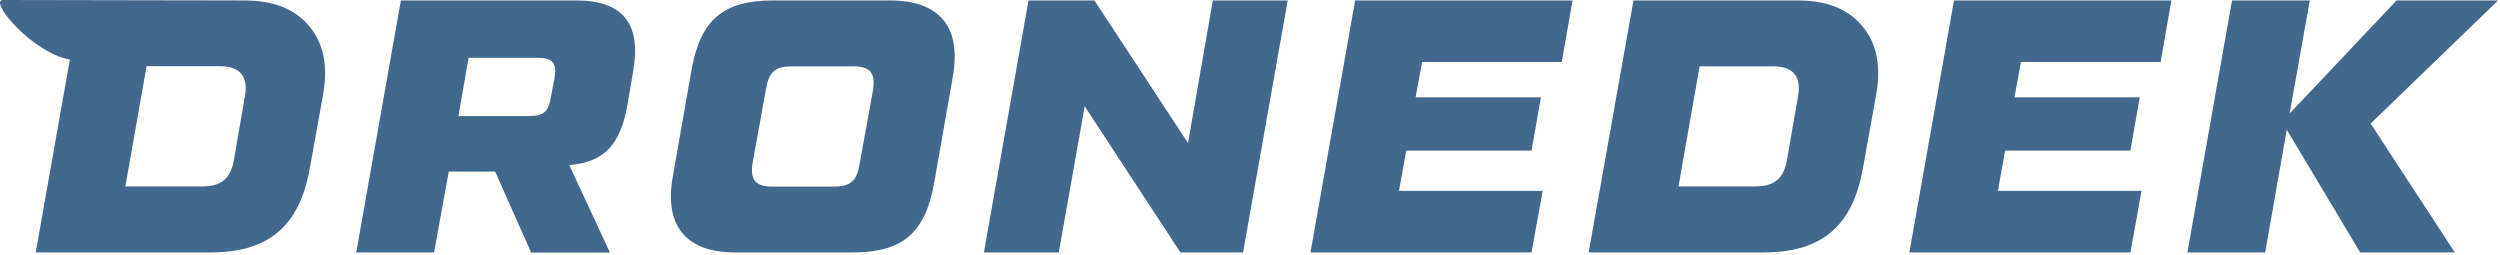
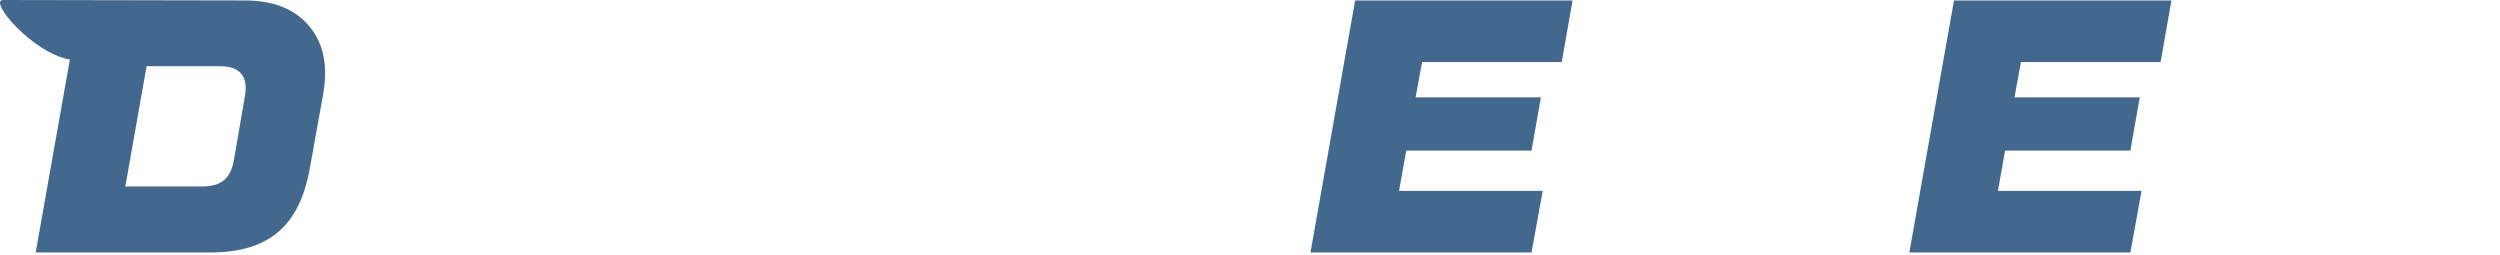
<svg xmlns="http://www.w3.org/2000/svg" width="725" height="74" viewBox="0 0 725 74" fill="none">
  <g clip-path="url(#clip0_954_1115)">
    <path d="M70.89 0.13L0.89 0C-3.5 0 9.2 15.27 20.26 17.27L10.35 73.21H60.89C77.89 73.21 86.89 65.69 89.89 48.57L93.65 27.69C95.22 19.24 93.86 12.56 89.65 7.55C85.44 2.54 79.25 0.13 70.89 0.13ZM71 28.01L67.89 46.07C66.95 51.81 64.24 54.07 58.5 54.07H36.35L42.51 19.2H63.8C69.653 19.227 72.057 22.163 71.01 28.01H71Z" fill="#43688D" />
-     <path d="M167.2 0.13H116.25L103.31 73.21H125.89L130.14 49.77H143.6L154.04 73.26H176.89L165.1 47.89C175.22 46.95 179.92 42.15 182.01 30.15L183.68 20.23C185.99 6.82 180.45 0.13 167.2 0.13ZM160.83 22.48L159.78 28.11C159.05 32.39 157.7 33.65 153.42 33.65H132.95L135.89 16.77H155.89C160.2 16.77 161.56 18.19 160.83 22.48V22.48Z" fill="#43688D" />
-     <path d="M258.15 0.13H224.15C209.85 0.13 203.15 5.67 200.56 20.18L195.13 51.08C192.52 65.59 198.99 73.21 213.29 73.21H247.29C261.59 73.21 268.29 67.68 270.88 53.21L276.31 22.31C278.89 7.77 272.46 0.13 258.15 0.13ZM253.15 26.23L249.29 47.53C248.46 52.53 246.68 54.11 241.67 54.11H224.02C219.02 54.11 217.44 52.11 218.28 47.11L222.14 25.82C222.97 20.82 224.75 19.24 229.76 19.24H247.4C252.41 19.24 253.98 21.22 253.14 26.23H253.15Z" fill="#43688D" />
-     <path d="M344.52 41.47L317.38 0.13H298.27L285.33 73.21H307.04L314.56 30.83L342.33 73.21H360.49L373.44 0.13H351.72L344.52 41.47Z" fill="#43688D" />
    <path d="M380.04 73.21H444.14L447.38 55.36H405.72L407.81 43.67H444.14L446.86 28.22H410.53L412.41 17.98H452.91L456.04 0.13H392.99L380.04 73.21Z" fill="#43688D" />
-     <path d="M521.31 0.13H473.71L460.71 73.21H511.29C528.29 73.21 537.29 65.69 540.29 48.57L544.05 27.69C545.62 19.24 544.26 12.56 540.05 7.55C535.84 2.54 529.66 0.13 521.31 0.13ZM521.42 28.01L518.28 46.07C517.34 51.81 514.63 54.07 508.89 54.07H486.76L492.89 19.24H514.18C520.047 19.24 522.46 22.163 521.42 28.01Z" fill="#43688D" />
    <path d="M553.71 73.21H617.81L621.05 55.36H579.4L581.48 43.67H617.81L620.53 28.22H584.2L586.08 17.98H626.58L629.71 0.13H566.66L553.71 73.21Z" fill="#43688D" />
-     <path d="M724.44 0.13H695L664 32.91L669.84 0.13H647.29L634.35 73.21H656.9L663.16 37.61L684.46 73.21H711.91L687.49 35.84L724.44 0.13Z" fill="#43688D" />
  </g>
  <defs>
    <clipPath id="clip0_954_1115">
      <rect width="724.44" height="73.21" fill="white" />
    </clipPath>
  </defs>
</svg>